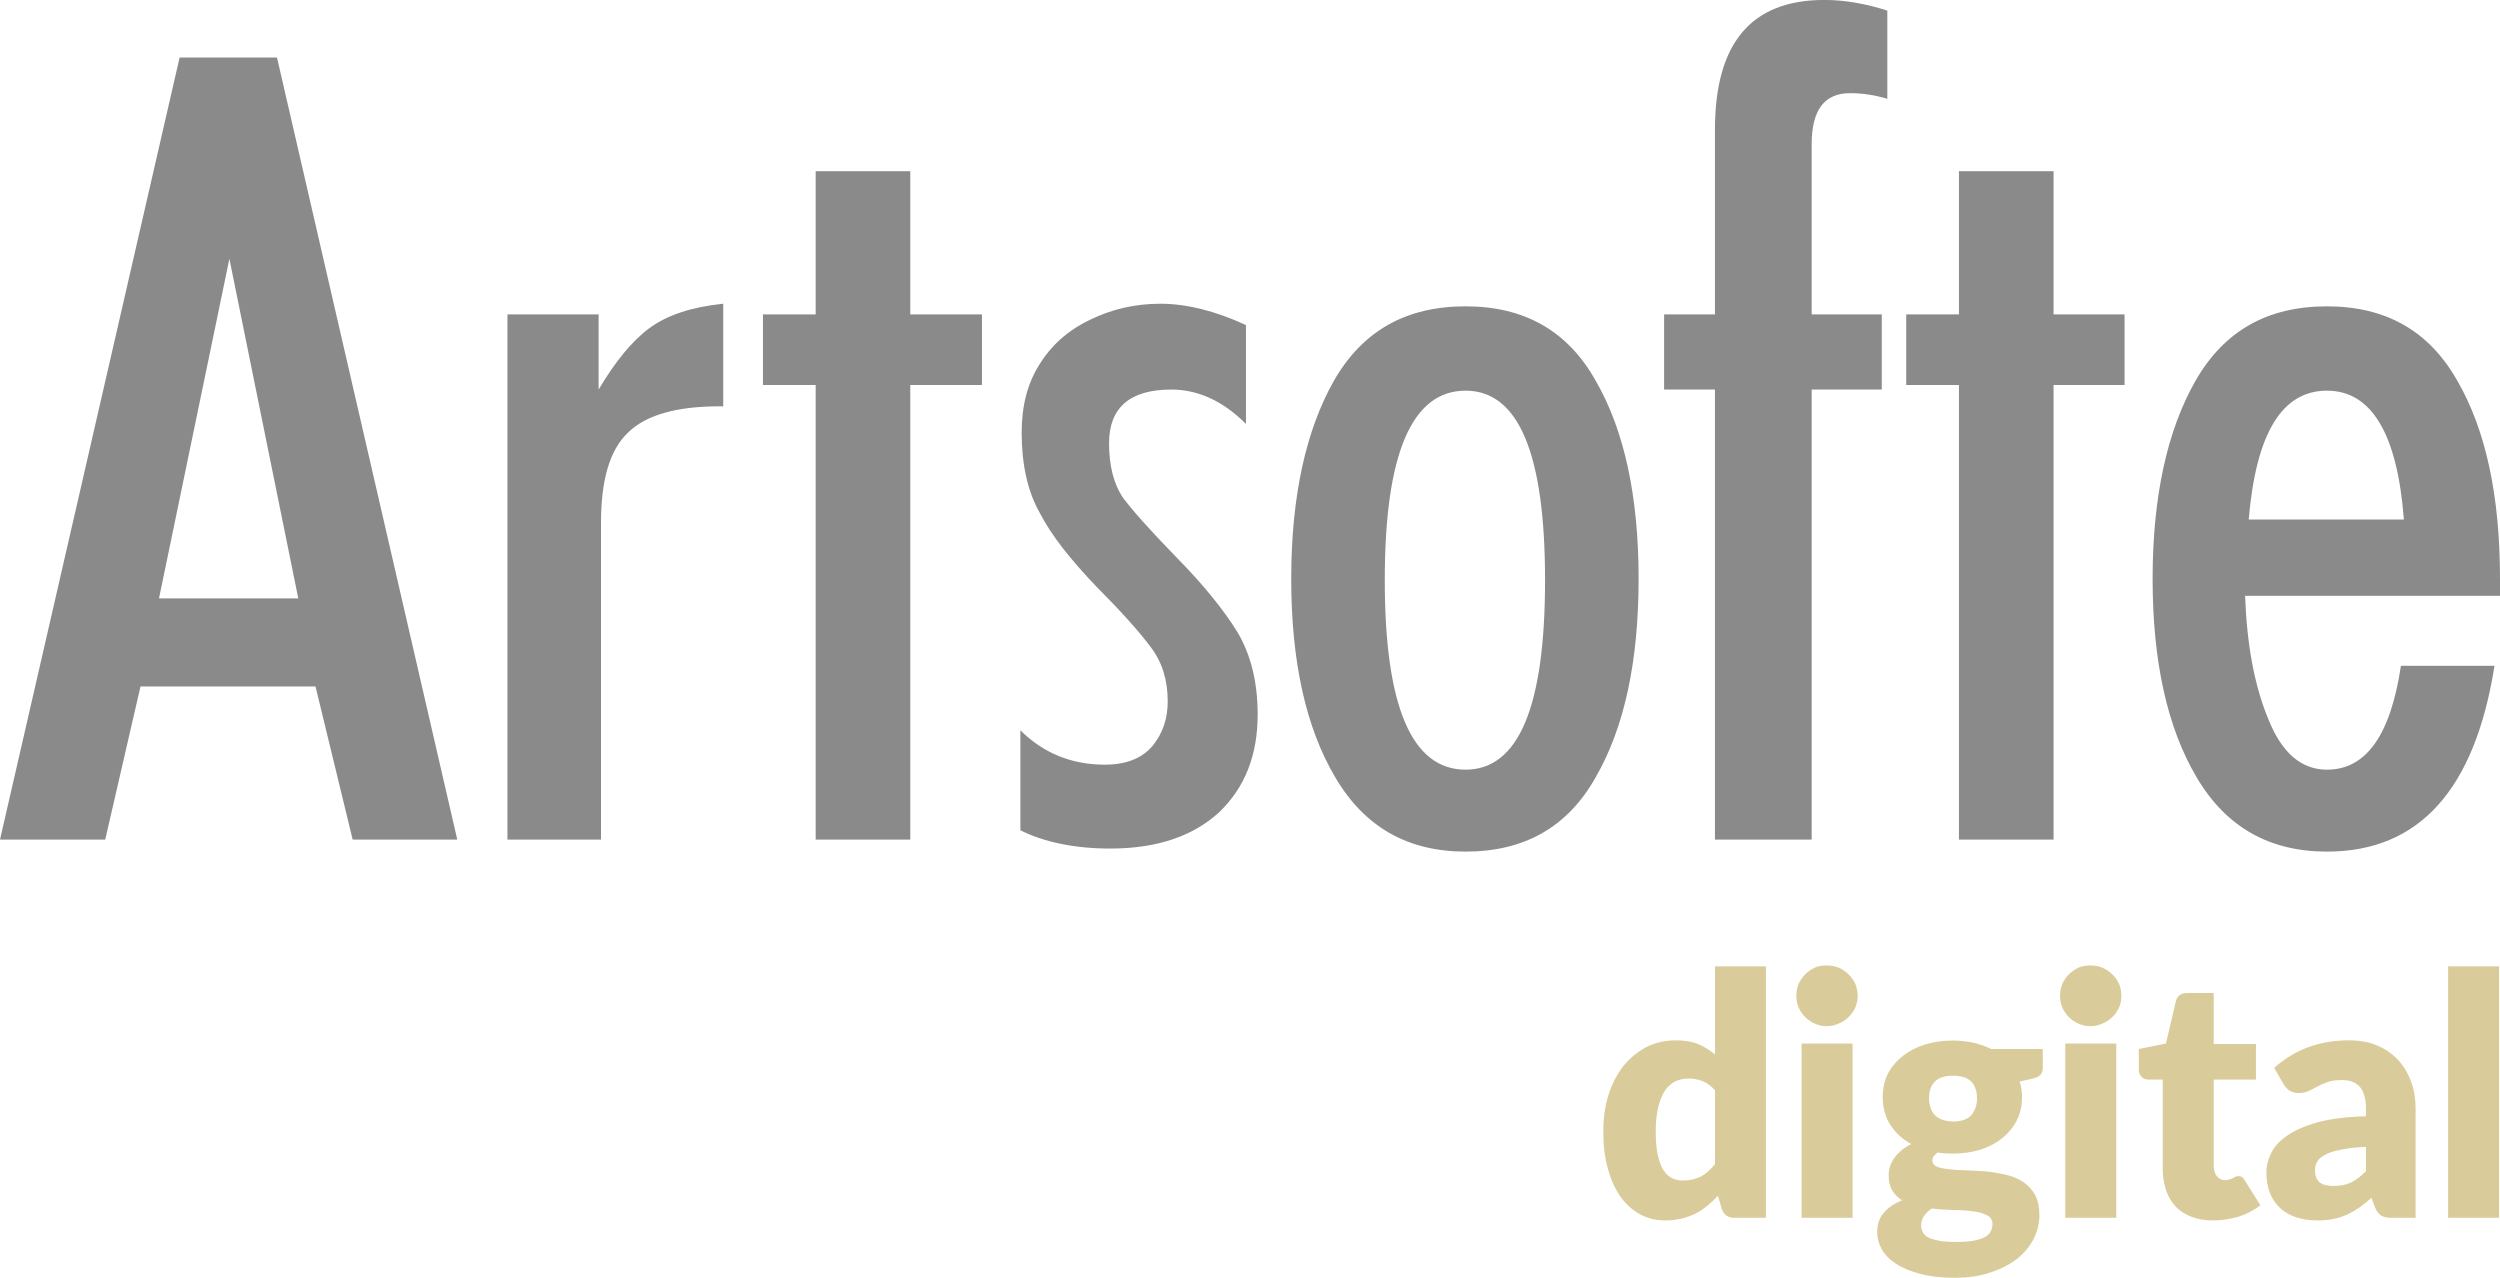
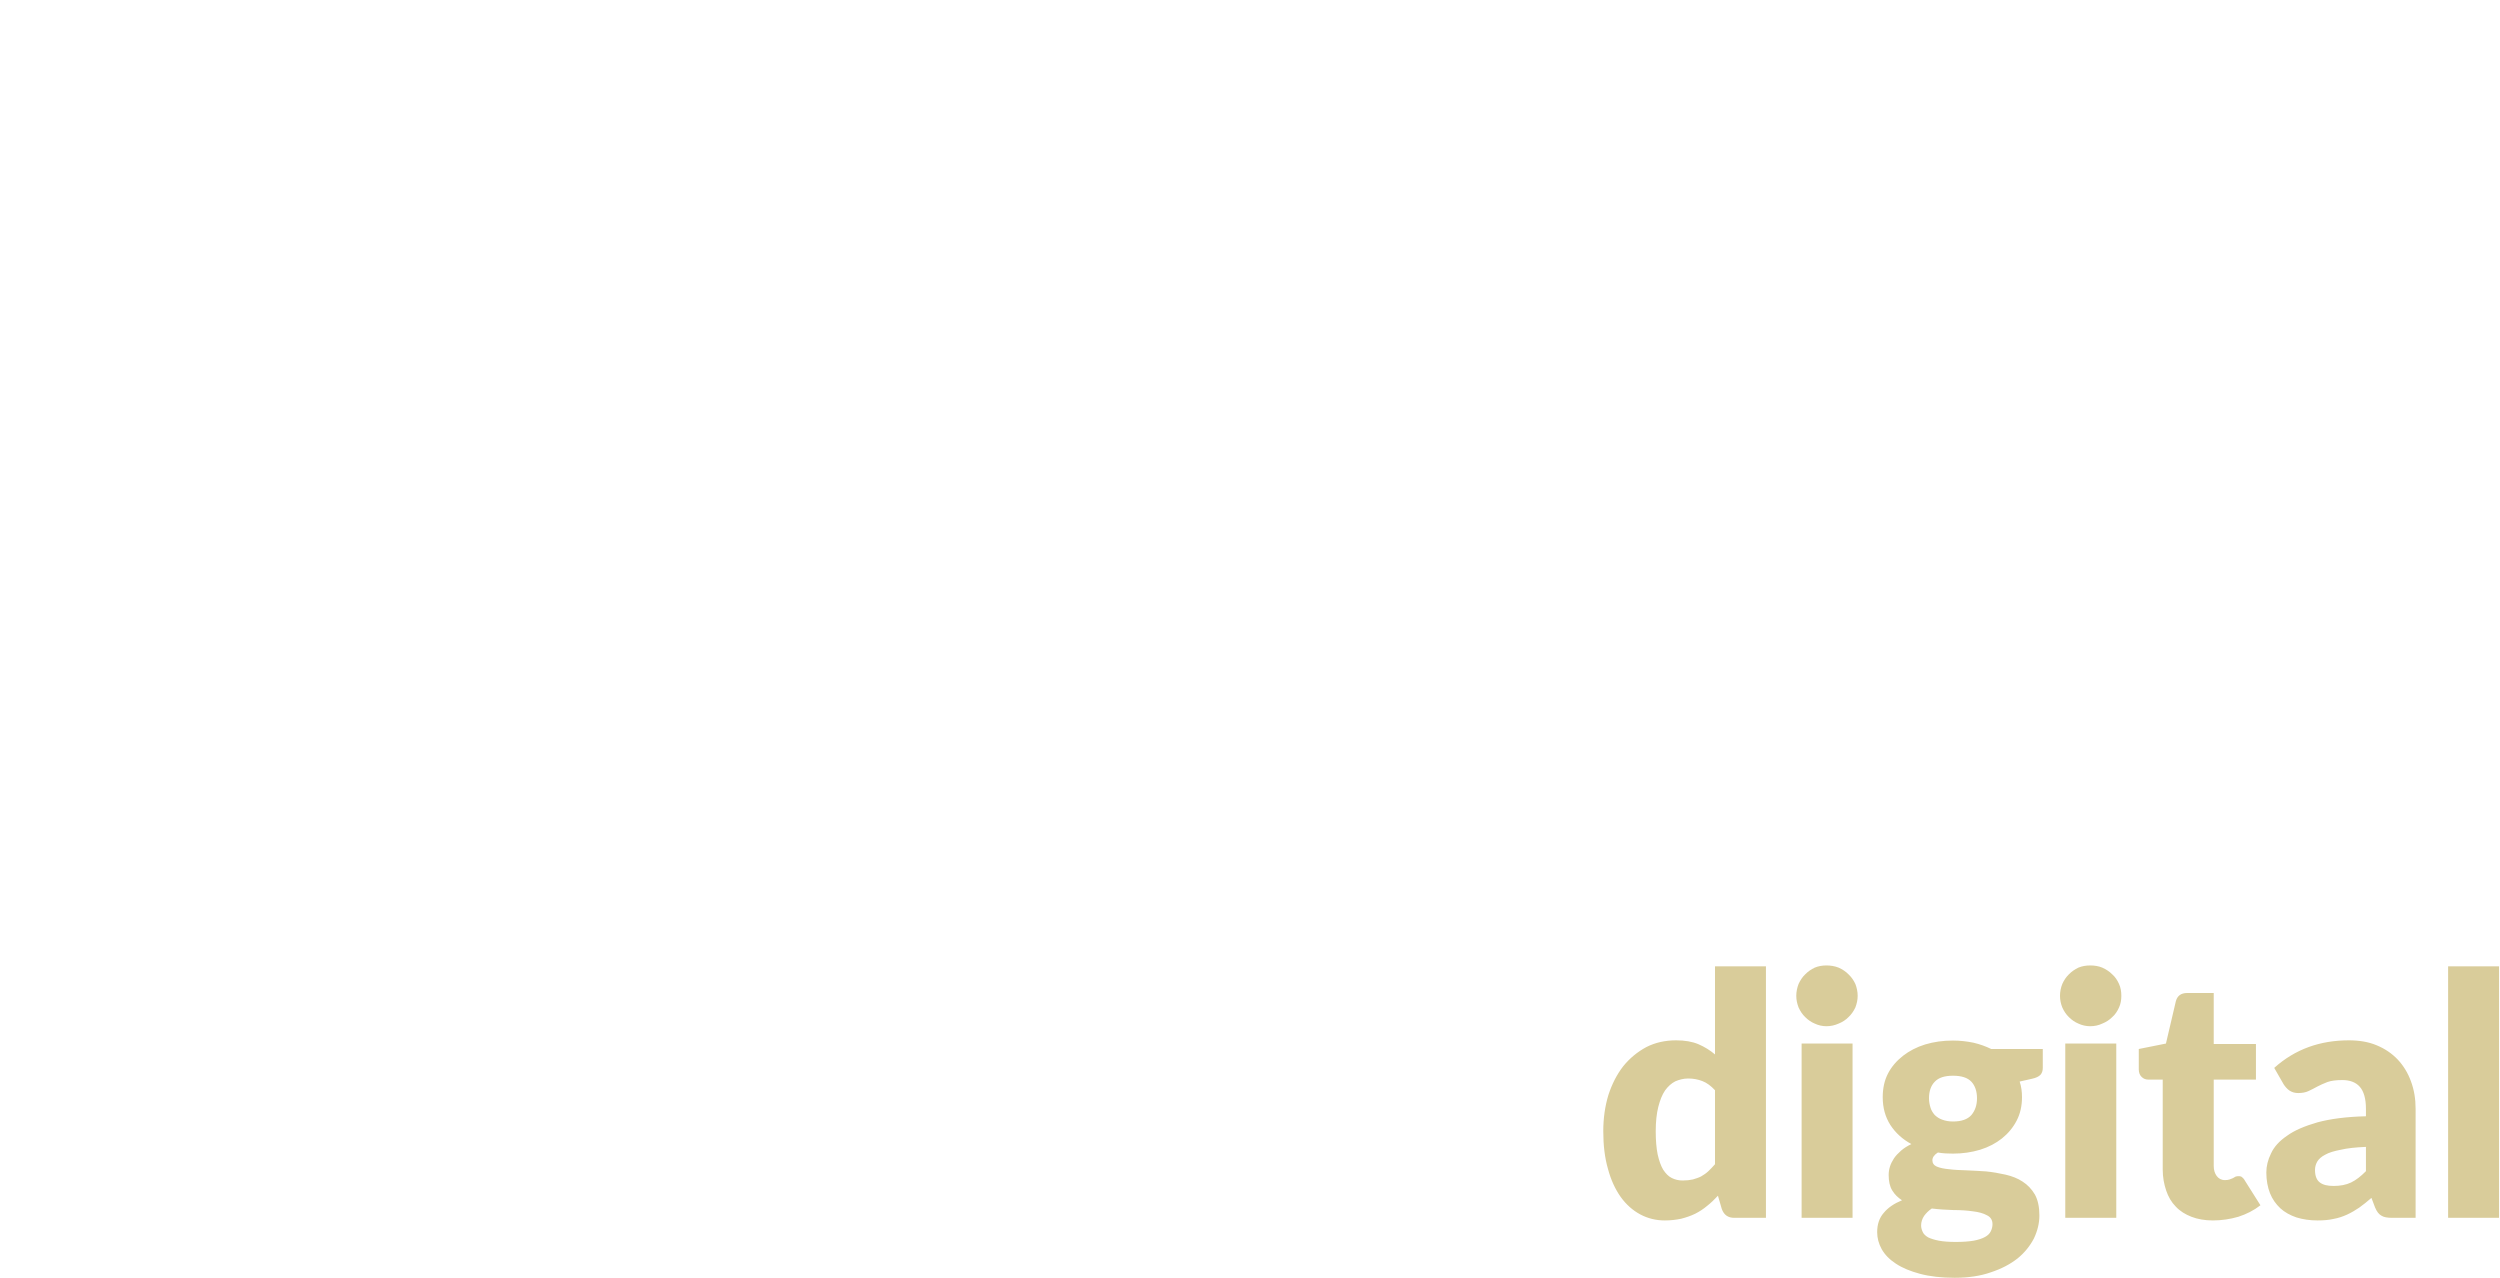
<svg xmlns="http://www.w3.org/2000/svg" width="45" height="23" viewBox="0 0 45 23" fill="none">
  <path d="M31.217 21.921C31.103 21.921 31.03 21.867 30.992 21.761L30.923 21.523C30.862 21.589 30.797 21.652 30.728 21.706C30.663 21.761 30.591 21.808 30.514 21.847C30.434 21.886 30.35 21.914 30.262 21.937C30.17 21.956 30.075 21.968 29.968 21.968C29.811 21.968 29.662 21.933 29.524 21.859C29.391 21.788 29.272 21.683 29.173 21.546C29.077 21.41 28.997 21.242 28.944 21.042C28.886 20.843 28.859 20.616 28.859 20.363C28.859 20.128 28.89 19.913 28.951 19.71C29.016 19.511 29.104 19.339 29.219 19.191C29.337 19.046 29.475 18.933 29.635 18.847C29.796 18.765 29.975 18.726 30.17 18.726C30.327 18.726 30.461 18.749 30.572 18.796C30.682 18.843 30.782 18.905 30.87 18.98V17.394H31.787V21.921H31.217V21.921ZM30.289 21.249C30.358 21.249 30.419 21.242 30.472 21.23C30.526 21.214 30.575 21.199 30.621 21.175C30.667 21.148 30.709 21.12 30.751 21.081C30.789 21.046 30.828 21.003 30.87 20.956V19.624C30.797 19.546 30.724 19.491 30.644 19.46C30.564 19.429 30.48 19.413 30.388 19.413C30.304 19.413 30.228 19.433 30.155 19.464C30.086 19.499 30.025 19.554 29.971 19.628C29.918 19.706 29.88 19.804 29.849 19.925C29.819 20.046 29.803 20.191 29.803 20.363C29.803 20.527 29.815 20.667 29.838 20.781C29.864 20.894 29.895 20.984 29.937 21.054C29.983 21.124 30.033 21.175 30.09 21.203C30.151 21.234 30.216 21.249 30.289 21.249V21.249ZM33.346 18.784V21.921H32.429V18.784H33.346ZM33.438 17.925C33.438 17.999 33.422 18.069 33.396 18.136C33.365 18.202 33.323 18.261 33.273 18.308C33.224 18.358 33.163 18.398 33.094 18.425C33.025 18.456 32.952 18.472 32.876 18.472C32.803 18.472 32.731 18.456 32.666 18.425C32.601 18.398 32.544 18.358 32.494 18.308C32.444 18.261 32.406 18.202 32.375 18.136C32.349 18.069 32.333 17.999 32.333 17.925C32.333 17.851 32.349 17.776 32.375 17.71C32.406 17.644 32.444 17.585 32.494 17.538C32.544 17.487 32.601 17.448 32.666 17.417C32.731 17.39 32.803 17.378 32.876 17.378C32.952 17.378 33.025 17.39 33.094 17.417C33.163 17.448 33.224 17.487 33.273 17.538C33.323 17.585 33.365 17.644 33.396 17.71C33.422 17.776 33.438 17.851 33.438 17.925ZM35.154 18.73C35.284 18.73 35.406 18.745 35.524 18.769C35.639 18.796 35.746 18.835 35.842 18.882H36.77V19.222C36.77 19.277 36.755 19.316 36.728 19.347C36.698 19.378 36.648 19.402 36.579 19.417L36.354 19.468C36.384 19.558 36.396 19.652 36.396 19.749C36.396 19.905 36.365 20.046 36.3 20.171C36.235 20.296 36.147 20.402 36.036 20.491C35.926 20.578 35.796 20.648 35.643 20.695C35.49 20.741 35.33 20.765 35.154 20.765C35.058 20.765 34.967 20.761 34.882 20.745C34.814 20.788 34.783 20.835 34.783 20.886C34.783 20.937 34.81 20.976 34.863 20.999C34.921 21.023 34.993 21.038 35.085 21.046C35.173 21.058 35.276 21.062 35.395 21.066C35.509 21.07 35.624 21.078 35.746 21.085C35.865 21.097 35.983 21.117 36.102 21.144C36.216 21.171 36.319 21.21 36.407 21.269C36.499 21.328 36.572 21.406 36.629 21.503C36.682 21.601 36.709 21.726 36.709 21.878C36.709 22.019 36.675 22.156 36.61 22.293C36.541 22.425 36.446 22.546 36.316 22.652C36.182 22.757 36.025 22.839 35.834 22.902C35.647 22.968 35.429 23 35.184 23C34.944 23 34.737 22.976 34.561 22.929C34.386 22.882 34.244 22.824 34.126 22.746C34.011 22.671 33.927 22.585 33.87 22.484C33.816 22.386 33.789 22.285 33.789 22.179C33.789 22.039 33.828 21.921 33.908 21.831C33.984 21.738 34.095 21.663 34.236 21.605C34.164 21.558 34.103 21.499 34.061 21.429C34.015 21.355 33.996 21.261 33.996 21.148C33.996 21.101 34.003 21.05 34.019 20.999C34.034 20.949 34.061 20.898 34.091 20.851C34.126 20.8 34.168 20.757 34.221 20.71C34.271 20.667 34.332 20.628 34.405 20.593C34.244 20.507 34.118 20.39 34.026 20.249C33.935 20.105 33.889 19.941 33.889 19.749C33.889 19.593 33.919 19.448 33.984 19.323C34.049 19.198 34.141 19.093 34.256 19.003C34.367 18.917 34.5 18.847 34.653 18.8C34.81 18.753 34.974 18.73 35.154 18.73ZM35.865 22.035C35.865 21.96 35.83 21.906 35.765 21.875C35.7 21.839 35.616 21.816 35.513 21.804C35.406 21.788 35.291 21.781 35.161 21.781C35.031 21.777 34.901 21.769 34.772 21.753C34.714 21.792 34.668 21.839 34.634 21.886C34.6 21.937 34.58 21.996 34.58 22.058C34.58 22.101 34.592 22.14 34.611 22.179C34.626 22.214 34.661 22.246 34.707 22.273C34.756 22.296 34.817 22.316 34.898 22.332C34.978 22.347 35.081 22.355 35.203 22.355C35.333 22.355 35.44 22.347 35.528 22.332C35.612 22.316 35.681 22.293 35.731 22.265C35.781 22.238 35.815 22.203 35.834 22.164C35.853 22.125 35.865 22.081 35.865 22.035V22.035ZM35.154 20.187C35.307 20.187 35.417 20.148 35.486 20.07C35.551 19.991 35.586 19.894 35.586 19.769C35.586 19.644 35.551 19.542 35.486 19.472C35.417 19.398 35.307 19.363 35.154 19.363C35.001 19.363 34.894 19.398 34.825 19.472C34.756 19.542 34.722 19.644 34.722 19.769C34.722 19.831 34.733 19.886 34.749 19.937C34.764 19.988 34.791 20.03 34.825 20.07C34.863 20.105 34.905 20.136 34.963 20.155C35.016 20.175 35.081 20.187 35.154 20.187V20.187ZM38.093 18.784V21.921H37.175V18.784H38.093ZM38.184 17.925C38.184 17.999 38.173 18.069 38.142 18.136C38.112 18.202 38.074 18.261 38.02 18.308C37.97 18.358 37.909 18.398 37.84 18.425C37.775 18.456 37.703 18.472 37.623 18.472C37.55 18.472 37.477 18.456 37.412 18.425C37.347 18.398 37.29 18.358 37.24 18.308C37.191 18.261 37.152 18.202 37.122 18.136C37.095 18.069 37.08 17.999 37.08 17.925C37.08 17.851 37.095 17.776 37.122 17.71C37.152 17.644 37.191 17.585 37.24 17.538C37.29 17.487 37.347 17.448 37.412 17.417C37.477 17.39 37.55 17.378 37.623 17.378C37.703 17.378 37.775 17.39 37.84 17.417C37.909 17.448 37.97 17.487 38.02 17.538C38.074 17.585 38.112 17.644 38.142 17.71C38.173 17.776 38.184 17.851 38.184 17.925ZM39.831 21.968C39.686 21.968 39.556 21.945 39.446 21.902C39.335 21.859 39.239 21.8 39.163 21.718C39.086 21.64 39.029 21.542 38.991 21.429C38.953 21.316 38.929 21.191 38.929 21.054V19.433H38.67C38.624 19.433 38.582 19.417 38.551 19.386C38.517 19.355 38.498 19.308 38.498 19.249V18.882L38.987 18.784L39.166 18.019C39.193 17.925 39.258 17.874 39.369 17.874H39.847V18.792H40.607V19.433H39.847V20.988C39.847 21.062 39.866 21.12 39.9 21.167C39.935 21.214 39.984 21.242 40.049 21.242C40.084 21.242 40.111 21.238 40.133 21.23C40.156 21.222 40.175 21.214 40.194 21.206C40.21 21.195 40.225 21.187 40.24 21.179C40.256 21.175 40.271 21.171 40.29 21.171C40.321 21.171 40.344 21.175 40.359 21.191C40.374 21.203 40.393 21.222 40.409 21.253L40.688 21.695C40.569 21.788 40.435 21.855 40.29 21.902C40.141 21.945 39.988 21.968 39.831 21.968V21.968ZM43.061 21.921C42.973 21.921 42.908 21.91 42.866 21.882C42.82 21.859 42.782 21.808 42.751 21.734L42.686 21.562C42.61 21.628 42.537 21.687 42.465 21.738C42.396 21.785 42.323 21.828 42.247 21.863C42.17 21.898 42.09 21.925 42.002 21.941C41.918 21.96 41.822 21.968 41.715 21.968C41.578 21.968 41.452 21.949 41.337 21.914C41.223 21.875 41.123 21.82 41.047 21.75C40.967 21.675 40.902 21.585 40.859 21.476C40.818 21.37 40.794 21.245 40.794 21.105C40.794 20.992 40.821 20.878 40.879 20.761C40.932 20.644 41.028 20.538 41.165 20.445C41.299 20.347 41.483 20.269 41.715 20.202C41.945 20.14 42.235 20.101 42.587 20.093V19.96C42.587 19.777 42.549 19.644 42.476 19.562C42.404 19.48 42.296 19.441 42.163 19.441C42.052 19.441 41.964 19.452 41.895 19.476C41.826 19.503 41.765 19.53 41.712 19.558C41.654 19.589 41.605 19.616 41.551 19.64C41.502 19.663 41.44 19.675 41.368 19.675C41.307 19.675 41.253 19.659 41.207 19.628C41.165 19.597 41.131 19.558 41.104 19.515L40.936 19.222C41.123 19.054 41.33 18.929 41.555 18.847C41.781 18.765 42.021 18.726 42.281 18.726C42.465 18.726 42.633 18.753 42.782 18.816C42.931 18.878 43.057 18.964 43.16 19.073C43.263 19.183 43.344 19.316 43.397 19.464C43.454 19.616 43.481 19.78 43.481 19.96V21.921H43.061V21.921ZM42.006 21.347C42.124 21.347 42.228 21.328 42.319 21.285C42.407 21.242 42.495 21.175 42.587 21.081V20.644C42.404 20.652 42.254 20.667 42.136 20.695C42.017 20.718 41.922 20.745 41.853 20.785C41.784 20.82 41.739 20.863 41.712 20.906C41.685 20.953 41.67 21.003 41.67 21.058C41.67 21.167 41.7 21.242 41.758 21.285C41.815 21.328 41.895 21.347 42.006 21.347V21.347ZM44.983 17.394V21.921H44.066V17.394H44.983Z" fill="#D9CC9A" />
-   <path d="M44.901 11.984C44.548 14.214 43.546 15.329 41.885 15.329C40.852 15.329 40.068 14.89 39.539 13.991C39.011 13.099 38.747 11.906 38.747 10.419C38.747 8.937 39.011 7.744 39.52 6.852C40.037 5.952 40.818 5.514 41.885 5.514C42.941 5.514 43.722 5.952 44.231 6.852C44.748 7.744 45 8.937 45 10.419V10.725H40.412C40.443 11.593 40.577 12.336 40.829 12.942C41.07 13.549 41.422 13.854 41.885 13.854C42.589 13.854 43.029 13.236 43.217 11.984H44.901V11.984ZM43.27 9.352C43.152 7.81 42.689 7.032 41.885 7.032C41.07 7.032 40.607 7.81 40.477 9.352H43.27ZM35.261 15.113V6.93H34.312V5.659H35.261V3.081H36.964V5.659H38.242V6.93H36.964V15.113H35.261V15.113ZM30.869 15.113V7.012H29.954V5.659H30.869V2.338C30.869 0.777 31.519 -0.001 32.839 -0.001C33.203 -0.001 33.585 0.066 33.972 0.191V1.779C33.742 1.708 33.509 1.677 33.302 1.677C32.839 1.677 32.61 1.978 32.61 2.6V5.659H33.872V7.012H32.61V15.113H30.869ZM26.38 7.032C25.412 7.032 24.926 8.17 24.926 10.443C24.926 12.716 25.412 13.854 26.38 13.854C27.337 13.854 27.811 12.716 27.811 10.443C27.811 8.17 27.337 7.032 26.38 7.032V7.032ZM26.38 5.514C27.436 5.514 28.217 5.952 28.722 6.852C29.238 7.744 29.495 8.937 29.495 10.419C29.495 11.906 29.238 13.099 28.722 13.991C28.217 14.89 27.436 15.329 26.38 15.329C25.343 15.329 24.562 14.89 24.034 13.991C23.506 13.099 23.242 11.906 23.242 10.419C23.242 8.937 23.506 7.744 24.011 6.852C24.528 5.952 25.312 5.514 26.38 5.514V5.514ZM19.887 13.764C20.269 13.764 20.556 13.65 20.744 13.428C20.931 13.201 21.019 12.931 21.019 12.626C21.019 12.246 20.92 11.918 20.713 11.648C20.514 11.378 20.181 11.006 19.722 10.545C19.27 10.071 18.93 9.645 18.719 9.238C18.497 8.847 18.39 8.362 18.39 7.787C18.39 7.314 18.49 6.911 18.708 6.563C18.918 6.222 19.213 5.952 19.611 5.761C19.997 5.569 20.426 5.467 20.889 5.467C21.348 5.467 21.869 5.593 22.427 5.851V7.631C22.022 7.224 21.57 7.012 21.084 7.012C20.338 7.012 19.963 7.337 19.963 7.979C19.963 8.393 20.051 8.71 20.204 8.945C20.369 9.172 20.69 9.532 21.172 10.028C21.658 10.521 22.022 10.971 22.274 11.378C22.515 11.785 22.638 12.277 22.638 12.864C22.638 13.596 22.404 14.182 21.945 14.62C21.482 15.047 20.832 15.274 19.986 15.274C19.347 15.274 18.796 15.16 18.367 14.945V13.146C18.785 13.56 19.293 13.764 19.887 13.764V13.764ZM14.682 15.113V6.93H13.733V5.659H14.682V3.081H16.385V5.659H17.675V6.93H16.385V15.113H14.682ZM9.134 15.113V5.659H10.775V7.012C11.07 6.516 11.369 6.144 11.686 5.909C12.008 5.671 12.448 5.526 13.018 5.467V7.314H12.941C12.172 7.314 11.621 7.474 11.304 7.787C10.971 8.104 10.818 8.644 10.818 9.418V15.113H9.134V15.113ZM0 15.113L3.233 1.036H4.986L8.231 15.113H6.348L5.679 12.356H2.529L1.894 15.113H0V15.113ZM4.129 4.658L2.862 10.771H5.369L4.129 4.658V4.658Z" fill="#8A8A8A" />
</svg>